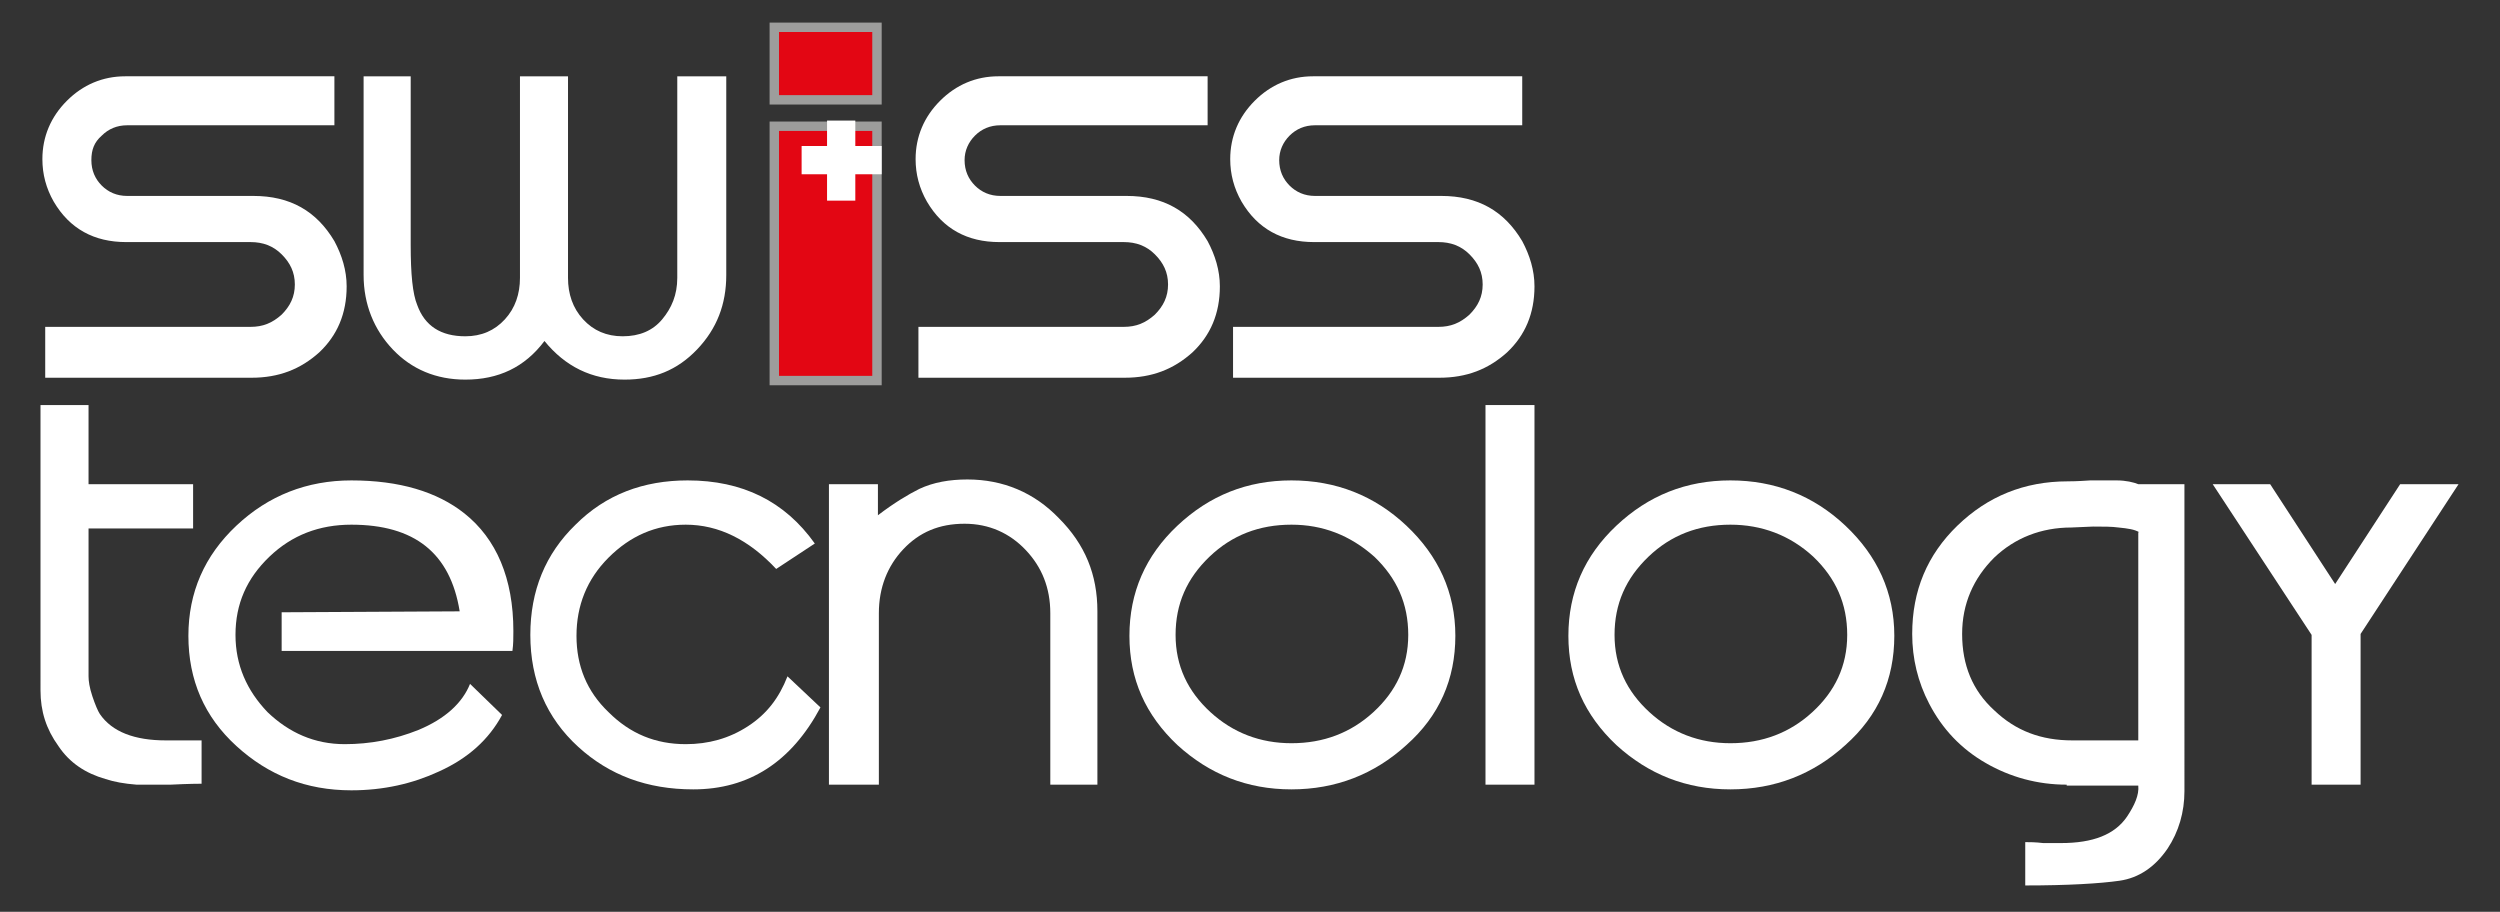
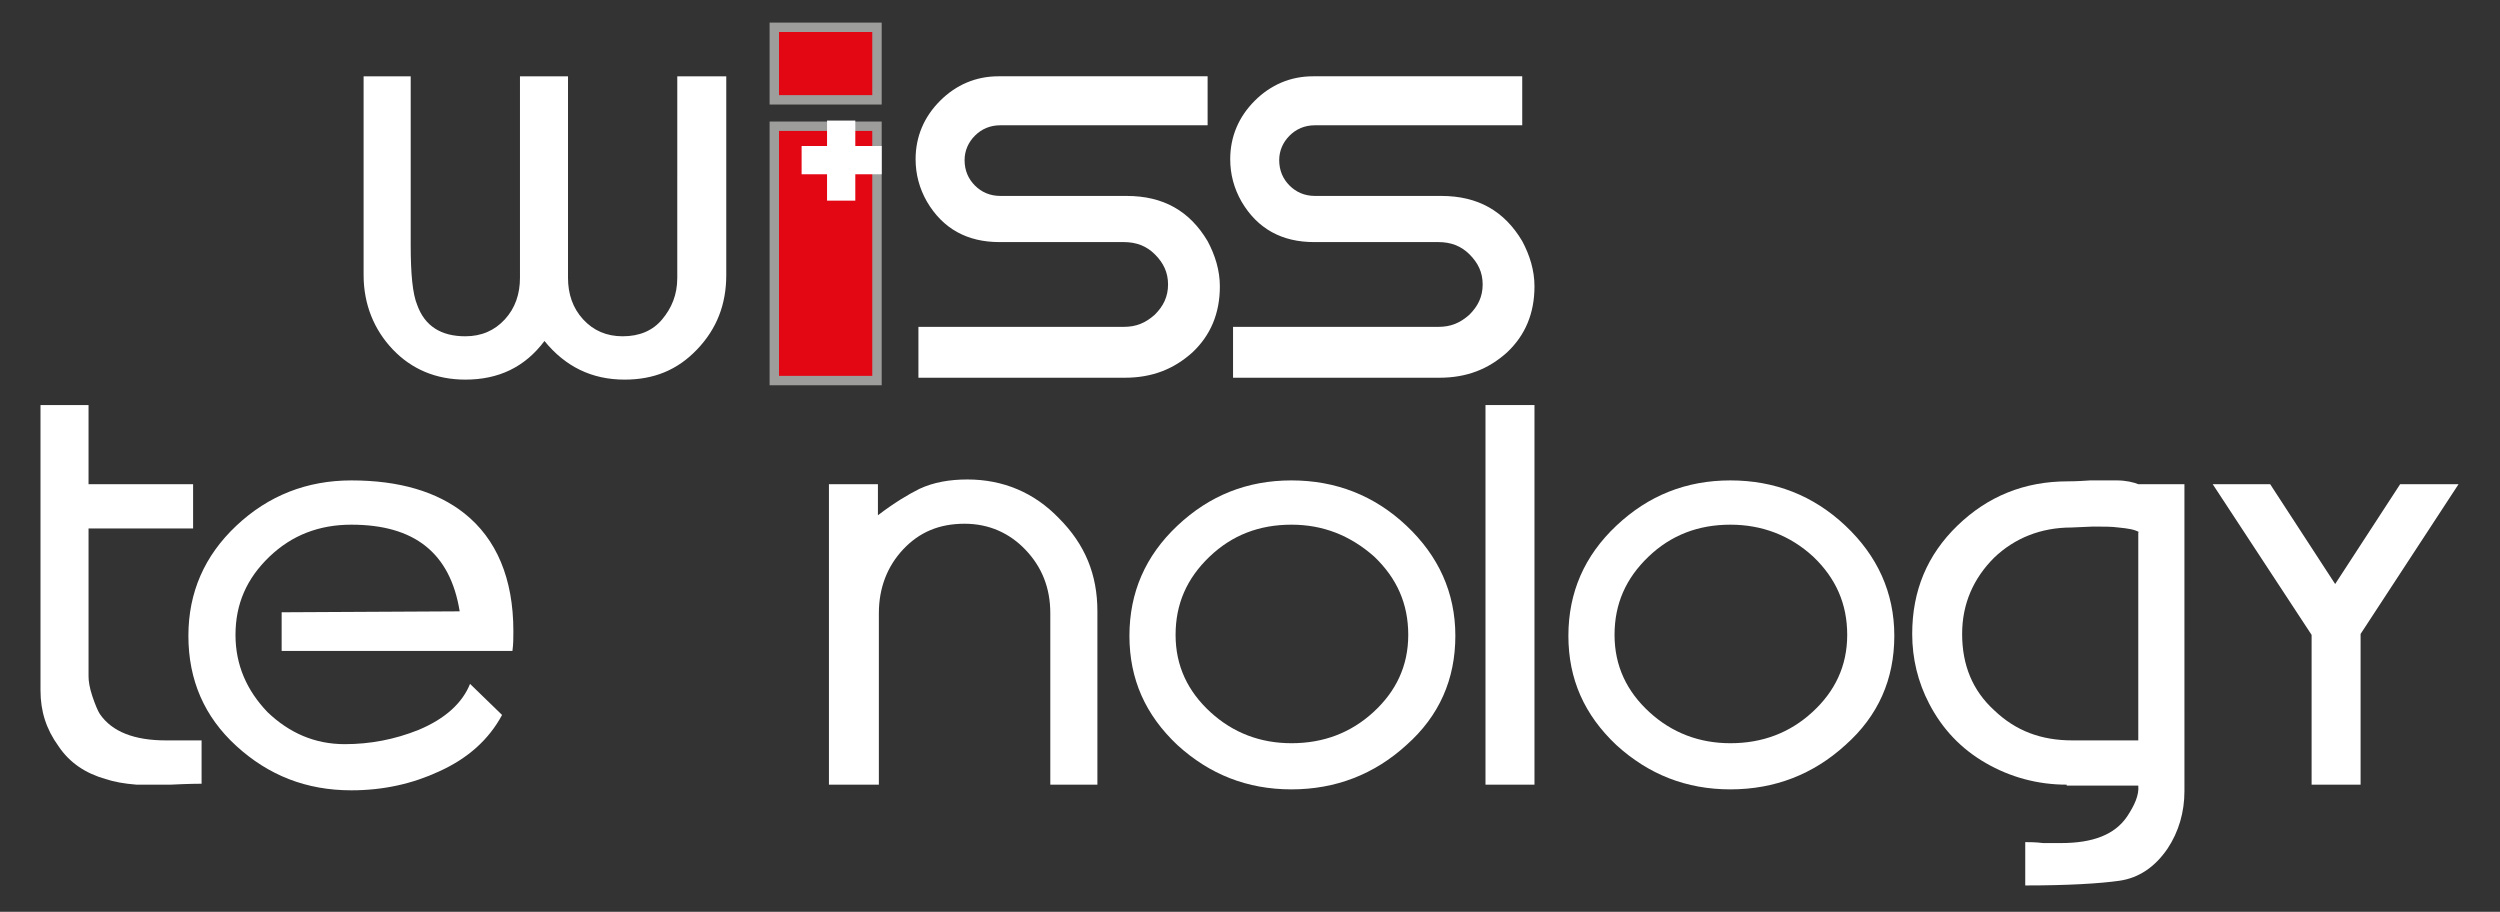
<svg xmlns="http://www.w3.org/2000/svg" version="1.0" id="Livello_1" x="0px" y="0px" viewBox="0 0 265.4 96.8" style="enable-background:new 0 0 265.4 96.8;" xml:space="preserve">
  <rect x="0" y="0" width="265.4" height="96.8" fill="#333333" stroke="none" />
  <style type="text/css">
	.st0{fill:#E30613;}
	.st1{fill:#9D9D9C;}
	.st2{fill:#FFFFFF;stroke:#FFFFFF;stroke-miterlimit:10;}
	.st3{fill:#FFFFFF;}
</style>
  <g>
    <path class="st0" d="M82.2,10.6V2.9h10.9v7.7H82.2z M82.2,40.4V13.4h10.9v27.1H82.2z" />
    <path class="st1" d="M93.6,40.9H81.7V12.9h11.9V40.9z M82.7,39.9h9.9V13.9h-9.9V39.9z M93.6,11.1H81.7V2.4h11.9V11.1z M82.7,10.1   h9.9V3.4h-9.9V10.1z" />
  </g>
  <polygon class="st2" points="90.3,16 90.3,13.3 88.3,13.3 88.3,16 85.6,16 85.6,18 88.3,18 88.3,20.8 90.3,20.8 90.3,18 93.1,18   93.1,16 " />
  <g>
-     <path class="st3" d="M4.8,40v-5.3h21.8c1.3,0,2.3-0.4,3.3-1.3c0.9-0.9,1.4-1.9,1.4-3.2c0-1.3-0.5-2.3-1.4-3.2   c-0.9-0.9-2-1.3-3.3-1.3H13.4c-3.4,0-6-1.4-7.7-4.3c-0.8-1.4-1.2-2.9-1.2-4.5c0-2.4,0.9-4.5,2.6-6.2c1.7-1.7,3.8-2.6,6.2-2.6h22.2   v5.2h-22c-1.1,0-2,0.4-2.7,1.1C10,15.1,9.7,15.9,9.7,17c0,1.1,0.4,2,1.1,2.7c0.7,0.7,1.6,1.1,2.7,1.1h13.4c3.9,0,6.7,1.6,8.6,4.8   c0.8,1.5,1.3,3.1,1.3,4.8c0,2.9-1,5.2-2.9,7c-2,1.8-4.3,2.7-7.2,2.7H4.8z" />
    <path class="st3" d="M43.6,8.1V26c0,3.1,0.2,5.2,0.7,6.4c0.8,2.2,2.5,3.3,5.1,3.3c1.7,0,3.1-0.6,4.2-1.8c1.1-1.2,1.6-2.7,1.6-4.4   V8.1h5.1v21.4c0,1.7,0.5,3.2,1.6,4.4c1.1,1.2,2.5,1.8,4.2,1.8c1.8,0,3.2-0.6,4.2-1.8c1-1.2,1.6-2.6,1.6-4.4V8.1h5.2v21.1   c0,3.1-1,5.7-3.1,7.9c-2.1,2.2-4.6,3.2-7.7,3.2c-3.5,0-6.3-1.4-8.5-4.1c-2.1,2.8-4.9,4.1-8.4,4.1c-3.1,0-5.7-1.1-7.7-3.2   c-2-2.1-3.1-4.8-3.1-7.9V8.1H43.6z" />
    <path class="st3" d="M97.5,40v-5.3h21.8c1.3,0,2.3-0.4,3.3-1.3c0.9-0.9,1.4-1.9,1.4-3.2c0-1.3-0.5-2.3-1.4-3.2   c-0.9-0.9-2-1.3-3.3-1.3h-13.2c-3.4,0-6-1.4-7.7-4.3c-0.8-1.4-1.2-2.9-1.2-4.5c0-2.4,0.9-4.5,2.6-6.2c1.7-1.7,3.8-2.6,6.2-2.6h22.2   v5.2h-22c-1.1,0-2,0.4-2.7,1.1c-0.7,0.7-1.1,1.6-1.1,2.6c0,1.1,0.4,2,1.1,2.7c0.7,0.7,1.6,1.1,2.7,1.1h13.4c3.9,0,6.7,1.6,8.6,4.8   c0.8,1.5,1.3,3.1,1.3,4.8c0,2.9-1,5.2-2.9,7c-2,1.8-4.3,2.7-7.2,2.7H97.5z" />
    <path class="st3" d="M130.9,40v-5.3h21.8c1.3,0,2.3-0.4,3.3-1.3c0.9-0.9,1.4-1.9,1.4-3.2c0-1.3-0.5-2.3-1.4-3.2   c-0.9-0.9-2-1.3-3.3-1.3h-13.2c-3.4,0-6-1.4-7.7-4.3c-0.8-1.4-1.2-2.9-1.2-4.5c0-2.4,0.9-4.5,2.6-6.2c1.7-1.7,3.8-2.6,6.2-2.6h22.2   v5.2h-22c-1.1,0-2,0.4-2.7,1.1c-0.7,0.7-1.1,1.6-1.1,2.6c0,1.1,0.4,2,1.1,2.7c0.7,0.7,1.6,1.1,2.7,1.1H153c3.9,0,6.7,1.6,8.6,4.8   c0.8,1.5,1.3,3.1,1.3,4.8c0,2.9-1,5.2-2.9,7c-2,1.8-4.3,2.7-7.2,2.7H130.9z" />
    <path class="st3" d="M4.4,43h5v8.4h11.1v4.7H9.4v15.7c0,0.5,0.1,1.2,0.4,2.1c0.3,0.9,0.6,1.6,0.8,1.9c1.3,1.9,3.7,2.8,7,2.8   c0.4,0,1.1,0,1.9,0c0.8,0,1.4,0,1.9,0v4.6c-0.2,0-1.3,0-3.3,0.1c-1.5,0-2.7,0-3.6,0c-1.3-0.1-2.4-0.3-3.3-0.6   c-2.1-0.6-3.8-1.7-5-3.5c-1.3-1.8-1.9-3.7-1.9-5.9V43z" />
    <path class="st3" d="M48.8,64.9c-1-6.2-4.8-9.2-11.5-9.2c-3.4,0-6.3,1.1-8.7,3.4c-2.4,2.3-3.6,5-3.6,8.3c0,3.2,1.2,5.9,3.4,8.2   c2.3,2.2,5,3.4,8.2,3.4c2.7,0,5.3-0.5,7.8-1.5c2.9-1.2,4.7-2.9,5.5-4.9l3.4,3.3c-1.4,2.6-3.6,4.6-6.7,6c-2.8,1.3-5.9,2-9.3,2   c-4.8,0-8.8-1.6-12.2-4.7c-3.4-3.1-5.1-7-5.1-11.7c0-4.6,1.7-8.5,5.1-11.7c3.4-3.2,7.5-4.8,12.2-4.8c5.1,0,9.1,1.2,12,3.5   c3.4,2.7,5.2,6.9,5.2,12.5c0,0.7,0,1.4-0.1,2.1H29.9v-4.1L48.8,64.9L48.8,64.9z" />
-     <path class="st3" d="M82.4,60.4c-2.9-3.1-6.1-4.7-9.6-4.7c-3.2,0-5.9,1.2-8.2,3.5c-2.3,2.3-3.4,5.1-3.4,8.3c0,3.2,1.1,5.9,3.4,8.1   c2.3,2.3,5,3.4,8.2,3.4c2.4,0,4.6-0.6,6.6-1.9c2-1.3,3.3-3,4.2-5.3l3.5,3.3c-3.1,5.8-7.6,8.7-13.5,8.7c-4.9,0-8.9-1.5-12.2-4.5   c-3.4-3.1-5.1-7.1-5.1-11.9c0-4.7,1.6-8.6,4.8-11.7c3.2-3.2,7.2-4.7,11.9-4.7c5.8,0,10.3,2.2,13.5,6.7L82.4,60.4z" />
    <path class="st3" d="M116.5,64.9v18.4h-5V65.1c0-2.7-0.9-4.9-2.6-6.7c-1.7-1.8-3.9-2.8-6.5-2.8c-2.7,0-4.8,0.9-6.5,2.7   c-1.7,1.8-2.6,4.1-2.6,6.8v18.2H88V51.4h5.2v3.3c1.7-1.3,3.2-2.2,4.4-2.8c1.5-0.7,3.2-1,5.1-1c3.8,0,7.1,1.4,9.7,4.1   C115.2,57.8,116.5,61,116.5,64.9z" />
    <path class="st3" d="M137.1,83.8c-4.7,0-8.7-1.6-12.1-4.7c-3.4-3.2-5.1-7-5.1-11.6c0-4.6,1.7-8.5,5.1-11.7   c3.4-3.2,7.4-4.8,12.1-4.8c4.7,0,8.8,1.6,12.2,4.8c3.4,3.2,5.2,7.1,5.2,11.7c0,4.6-1.7,8.5-5.2,11.6   C145.9,82.2,141.8,83.8,137.1,83.8z M137.1,55.7c-3.4,0-6.3,1.1-8.7,3.4c-2.4,2.3-3.6,5-3.6,8.3c0,3.3,1.3,6,3.7,8.2   c2.4,2.2,5.3,3.3,8.6,3.3c3.4,0,6.3-1.1,8.7-3.3c2.4-2.2,3.7-4.9,3.7-8.2c0-3.3-1.2-6-3.6-8.3C143.3,56.8,140.4,55.7,137.1,55.7z" />
    <path class="st3" d="M162.9,83.3h-5.2V43h5.2V83.3z" />
    <path class="st3" d="M183.7,83.8c-4.7,0-8.7-1.6-12.1-4.7c-3.4-3.2-5.1-7-5.1-11.6c0-4.6,1.7-8.5,5.1-11.7   c3.4-3.2,7.4-4.8,12.1-4.8c4.7,0,8.8,1.6,12.2,4.8c3.4,3.2,5.2,7.1,5.2,11.7c0,4.6-1.7,8.5-5.2,11.6   C192.5,82.2,188.4,83.8,183.7,83.8z M183.7,55.7c-3.4,0-6.3,1.1-8.7,3.4c-2.4,2.3-3.6,5-3.6,8.3c0,3.3,1.3,6,3.7,8.2   c2.4,2.2,5.3,3.3,8.6,3.3c3.4,0,6.3-1.1,8.7-3.3c2.4-2.2,3.7-4.9,3.7-8.2c0-3.3-1.2-6-3.6-8.3C190,56.8,187,55.7,183.7,55.7z" />
    <path class="st3" d="M219.4,83.3c-3.1,0-6-0.8-8.6-2.3c-2.6-1.5-4.6-3.6-6-6.3c-1.2-2.3-1.8-4.8-1.8-7.4c0-4.6,1.6-8.4,4.8-11.5   c3.2-3.1,7.1-4.7,11.7-4.7c0.2,0,1,0,2.4-0.1c1.2,0,2.1,0,2.8,0c1,0,1.8,0.2,2.3,0.4h4.9V84c0,2.2-0.6,4.3-1.8,6.1   c-1.3,1.9-3,3.1-5.1,3.4c-2.1,0.3-5.5,0.5-10,0.5v-4.6c0.4,0,1.1,0,1.9,0.1c0.8,0,1.5,0,1.9,0c3.4,0,5.7-0.9,7-2.8   c0.8-1.2,1.3-2.3,1.2-3.3H219.4z M227.1,56.5c-0.5-0.3-1.2-0.4-2.2-0.5c-0.7-0.1-1.6-0.1-2.7-0.1l-2.3,0.1c-3.2,0-6,1.1-8.2,3.2   c-2.2,2.2-3.4,4.9-3.4,8.1c0,3.3,1.1,6,3.4,8.1c2.3,2.2,5,3.2,8.3,3.2h7V56.5z" />
    <path class="st3" d="M234.9,51.4h6.1l6.9,10.6l6.9-10.6h6.2l-10.4,15.9v16h-5.2V67.4L234.9,51.4z" />
  </g>
</svg>